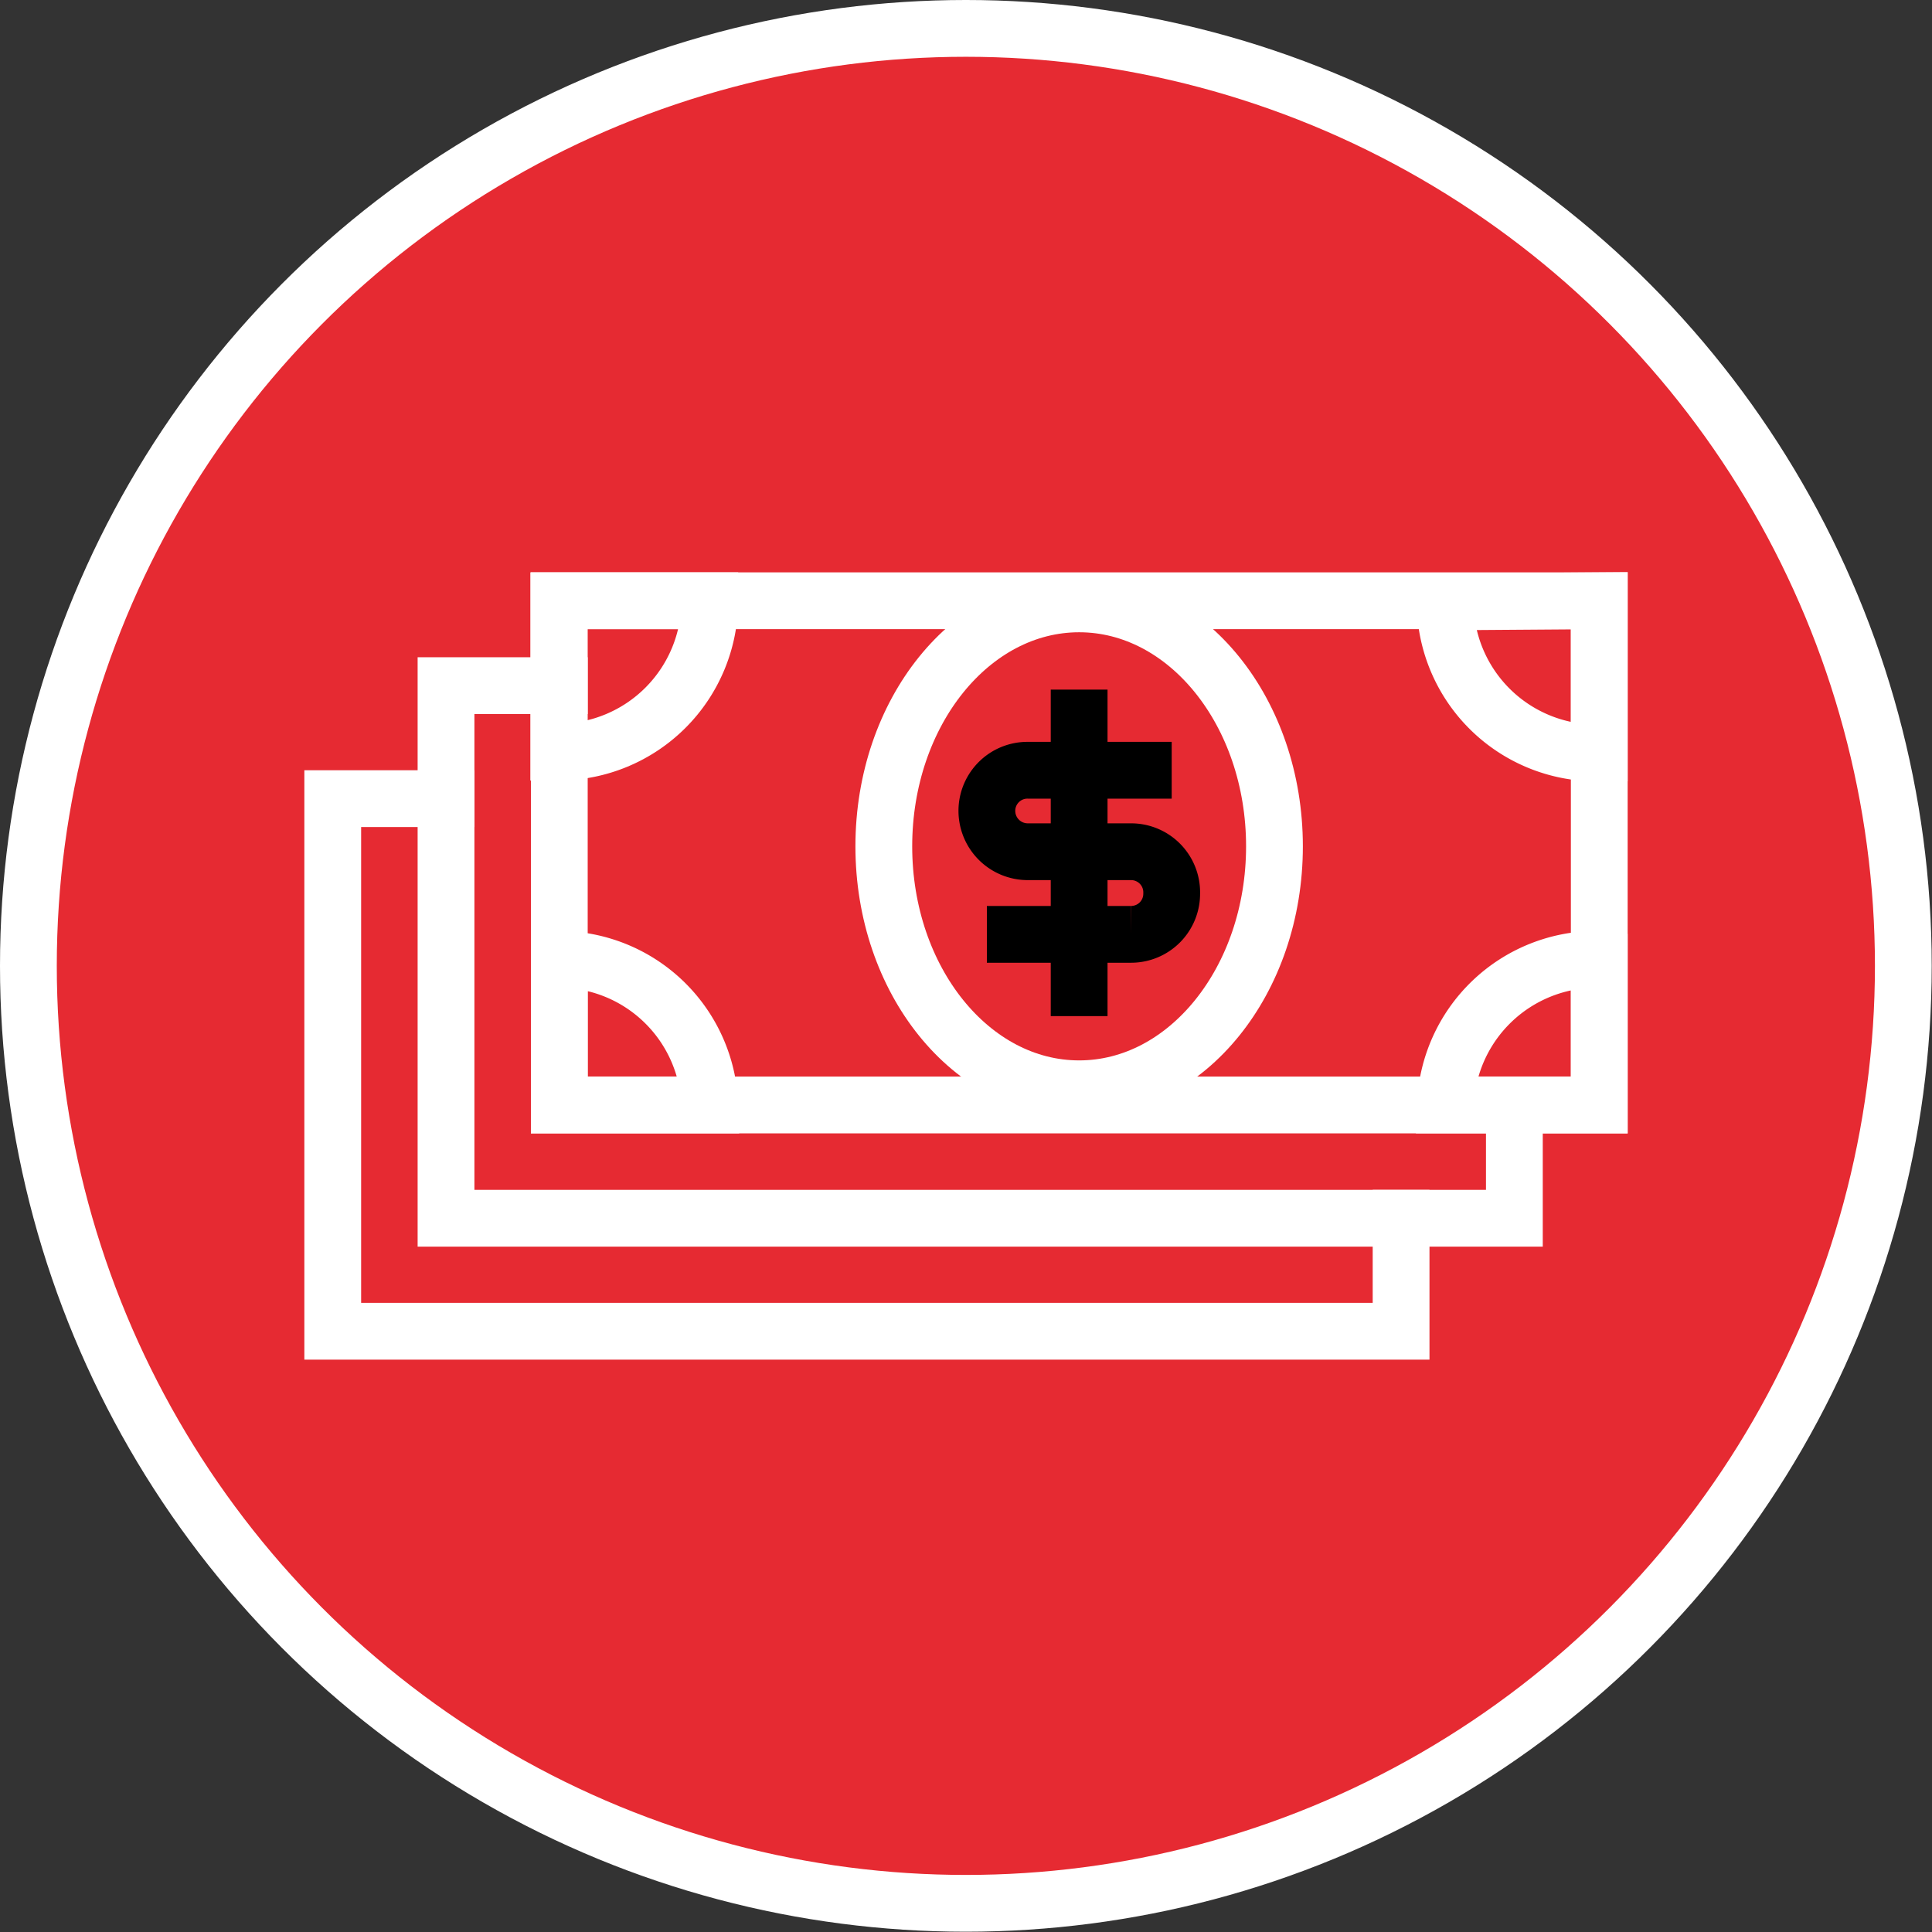
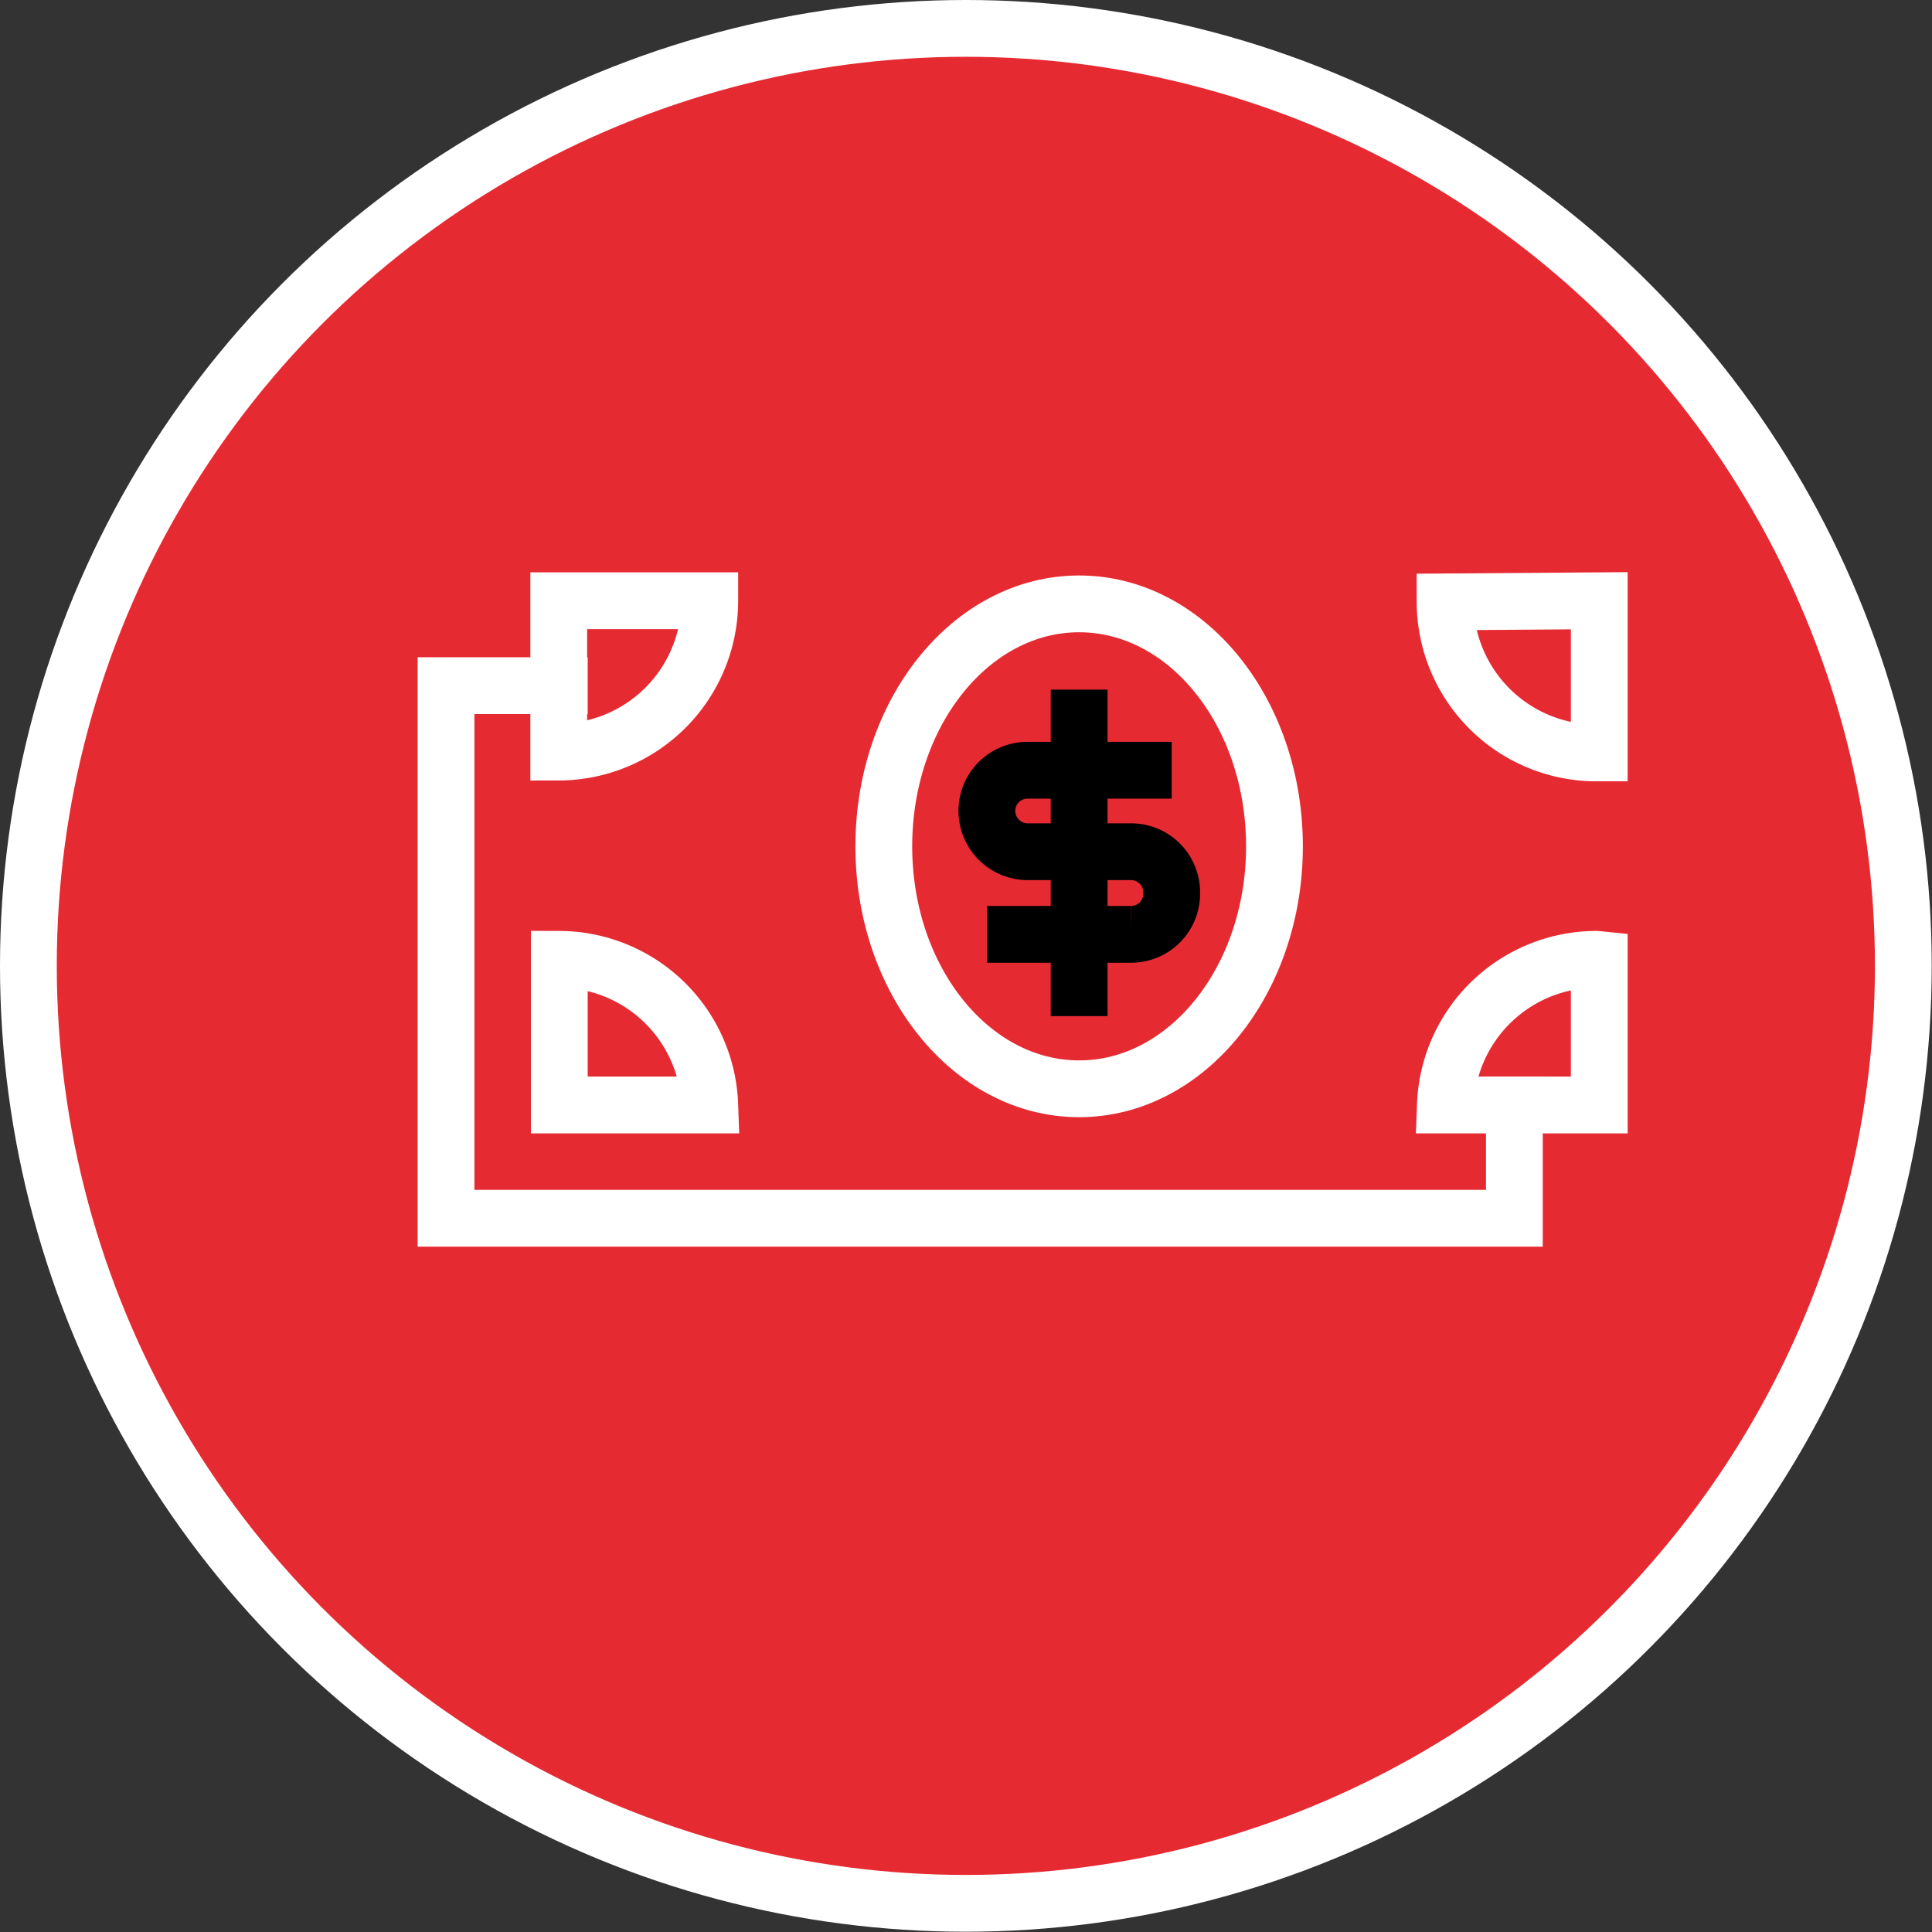
<svg xmlns="http://www.w3.org/2000/svg" viewBox="0 0 68.05 68.05">
  <rect x="0" y="0" width="68.05" height="68.05" fill="#333333" stroke="none" />
  <defs>
    <style>.cls-1{fill:#e62a32;}.cls-1,.cls-4{stroke:#fff;}.cls-1,.cls-2,.cls-3,.cls-4{stroke-miterlimit:10;stroke-width:2px;}.cls-2,.cls-3,.cls-4{fill:none;}.cls-2,.cls-3{stroke:#000;}.cls-3,.cls-4{stroke-linecap:square;}</style>
  </defs>
  <g id="Layer_2" data-name="Layer 2">
    <g id="icons">
      <circle class="cls-1" cx="34.02" cy="34.02" r="33.02" />
      <path class="cls-2" d="M34.76,32.91h5.07a1.43,1.43,0,0,0,1.44-1.44h0A1.43,1.43,0,0,0,39.83,30H36.2a1.44,1.44,0,0,1-1.44-1.44h0a1.43,1.43,0,0,1,1.44-1.43h5.07" />
      <line class="cls-3" x1="38.01" y1="34.79" x2="38.01" y2="25.29" />
-       <rect class="cls-4" x="19.7" y="21.16" width="36.63" height="17.76" />
      <polyline class="cls-4" points="19.7 24.15 15.71 24.15 15.71 28.13 15.71 42.91 49.35 42.91 53.34 42.91 53.34 38.92" />
-       <polyline class="cls-4" points="49.35 42.91 49.35 46.89 11.72 46.89 11.72 28.13 15.71 28.13" />
-       <path class="cls-4" d="M25,21.16v0a5.33,5.33,0,0,1-5.32,5.33V21.16Z" />
+       <path class="cls-4" d="M25,21.16a5.33,5.33,0,0,1-5.32,5.33V21.16Z" />
      <path class="cls-4" d="M56.33,21.16v5.36h-.1A5.33,5.33,0,0,1,50.9,21.2v0Z" />
      <path class="cls-4" d="M25,38.92H19.7V33.79A5.32,5.32,0,0,1,25,38.92Z" />
      <path class="cls-4" d="M56.33,33.8v5.12H50.91a5.33,5.33,0,0,1,5.32-5.13Z" />
      <ellipse class="cls-4" cx="38.01" cy="29.81" rx="6.88" ry="8.54" />
    </g>
  </g>
</svg>